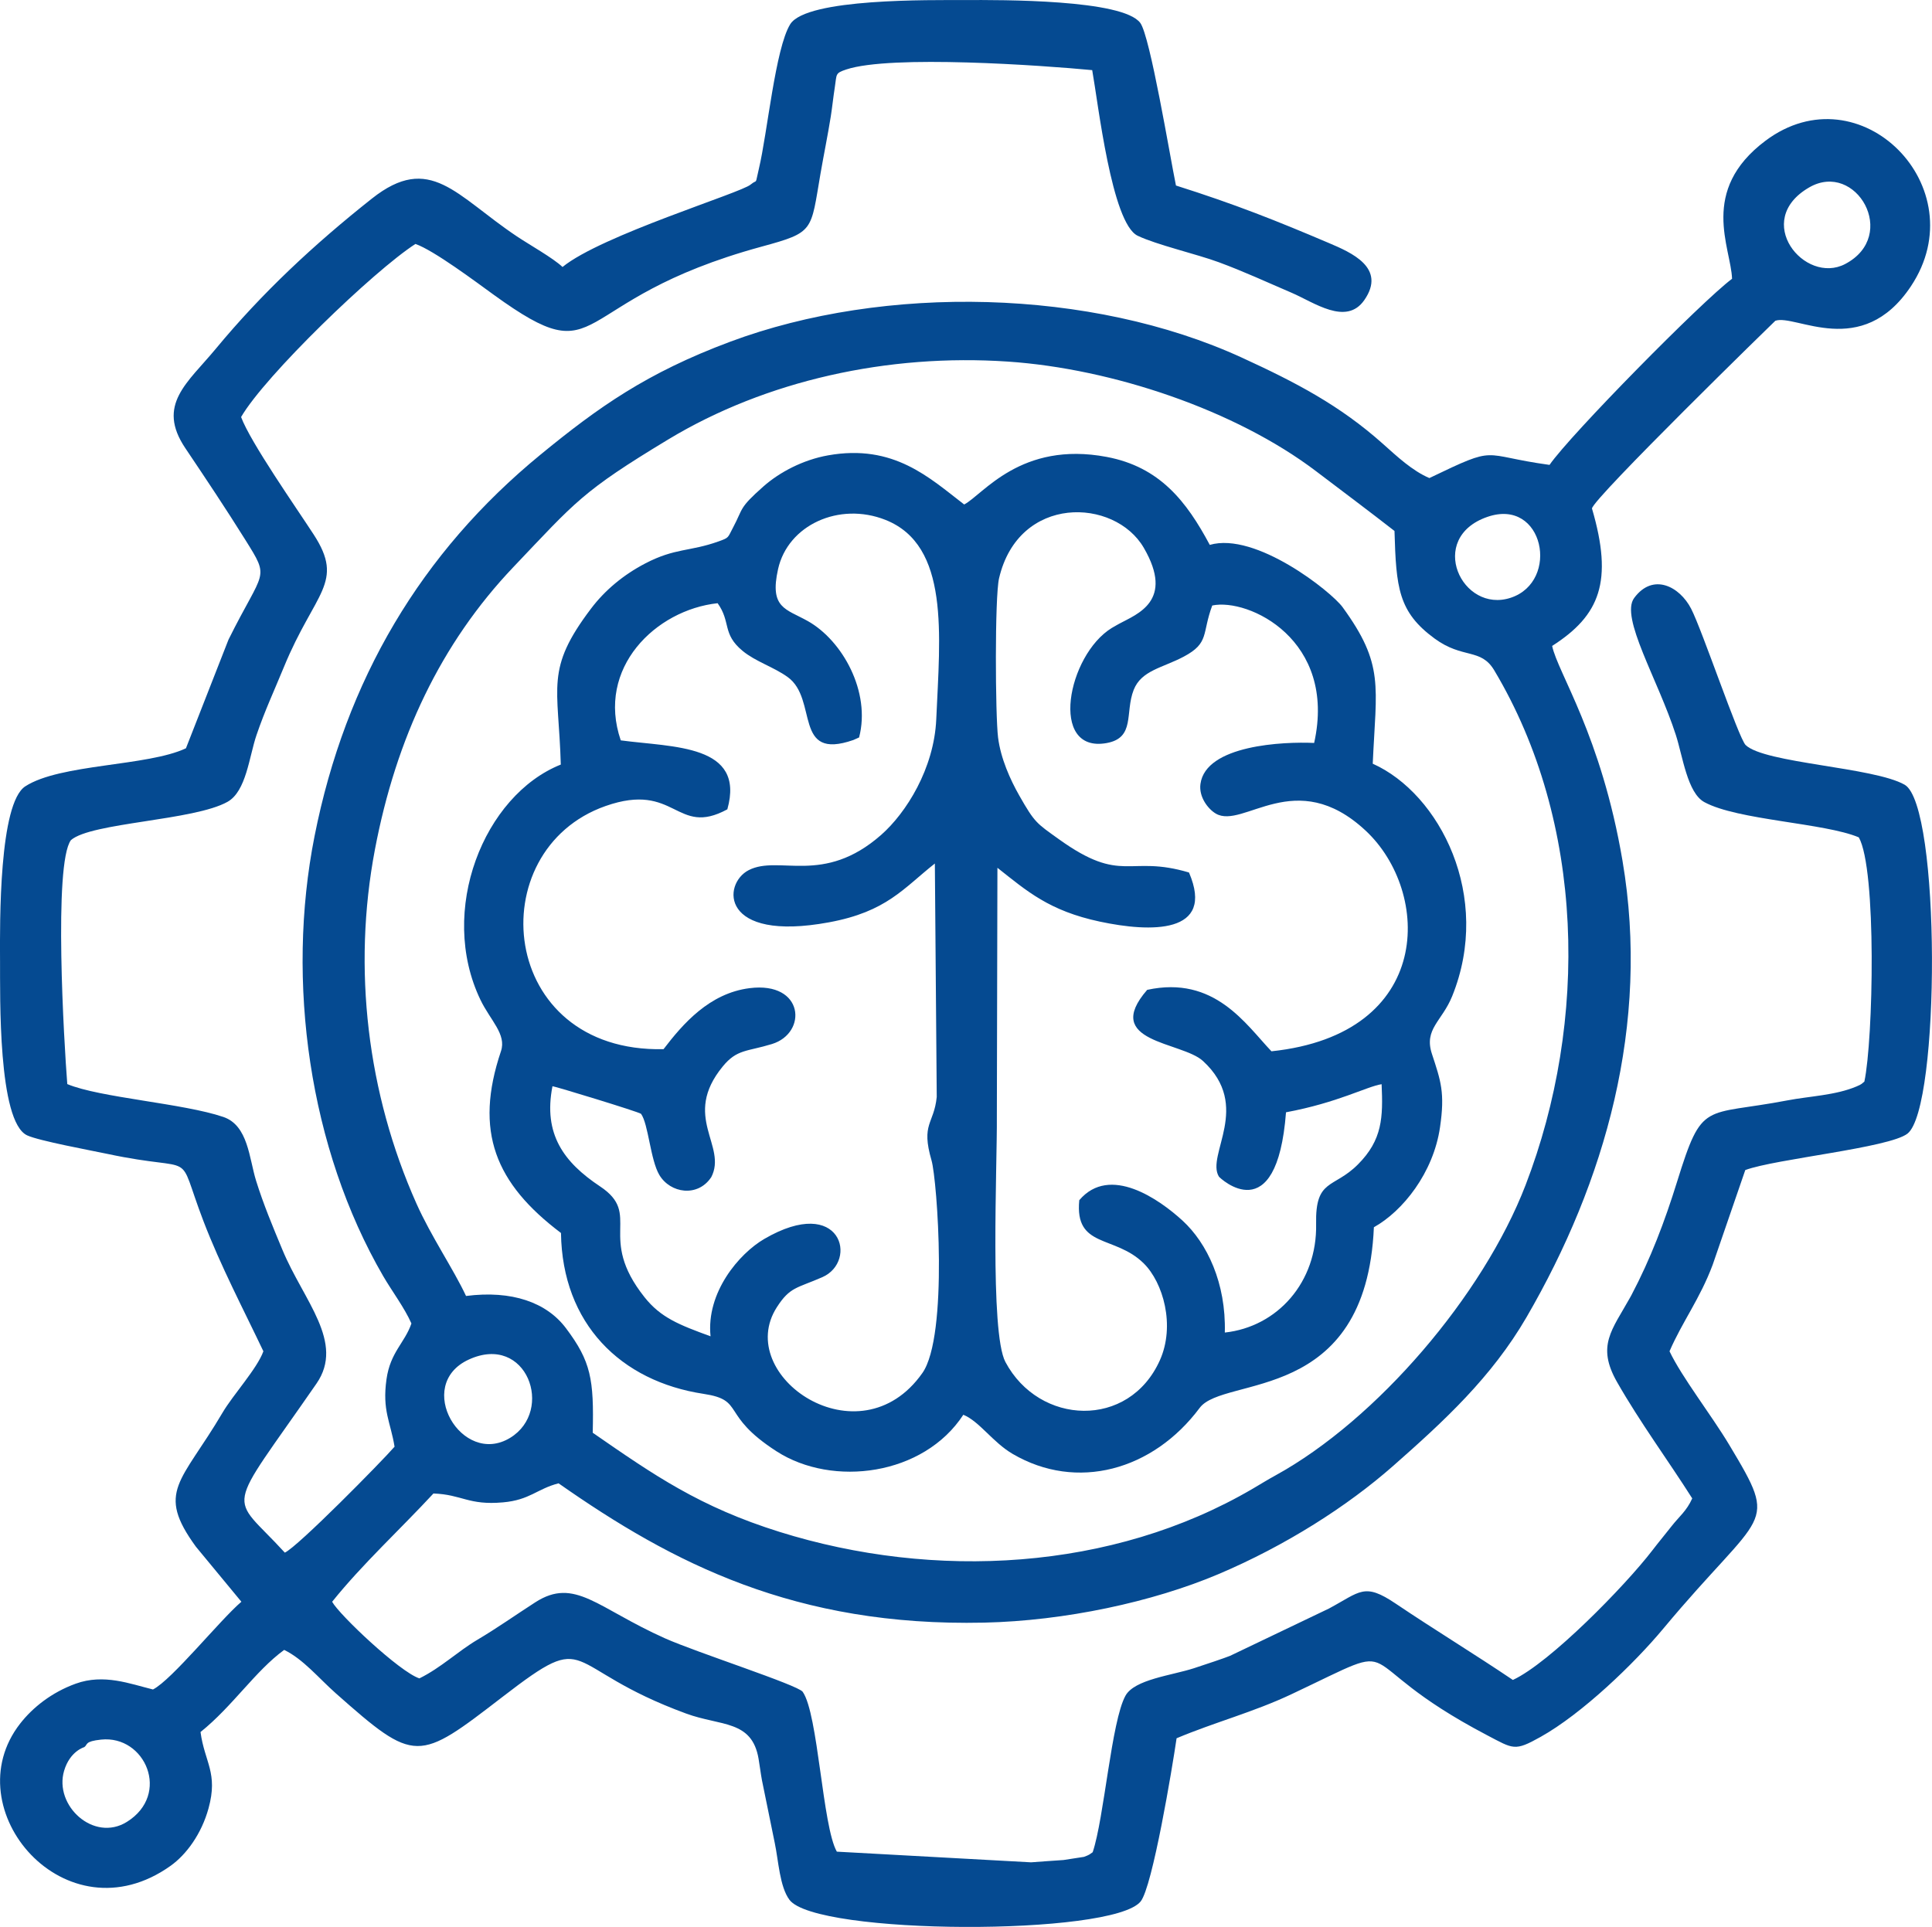
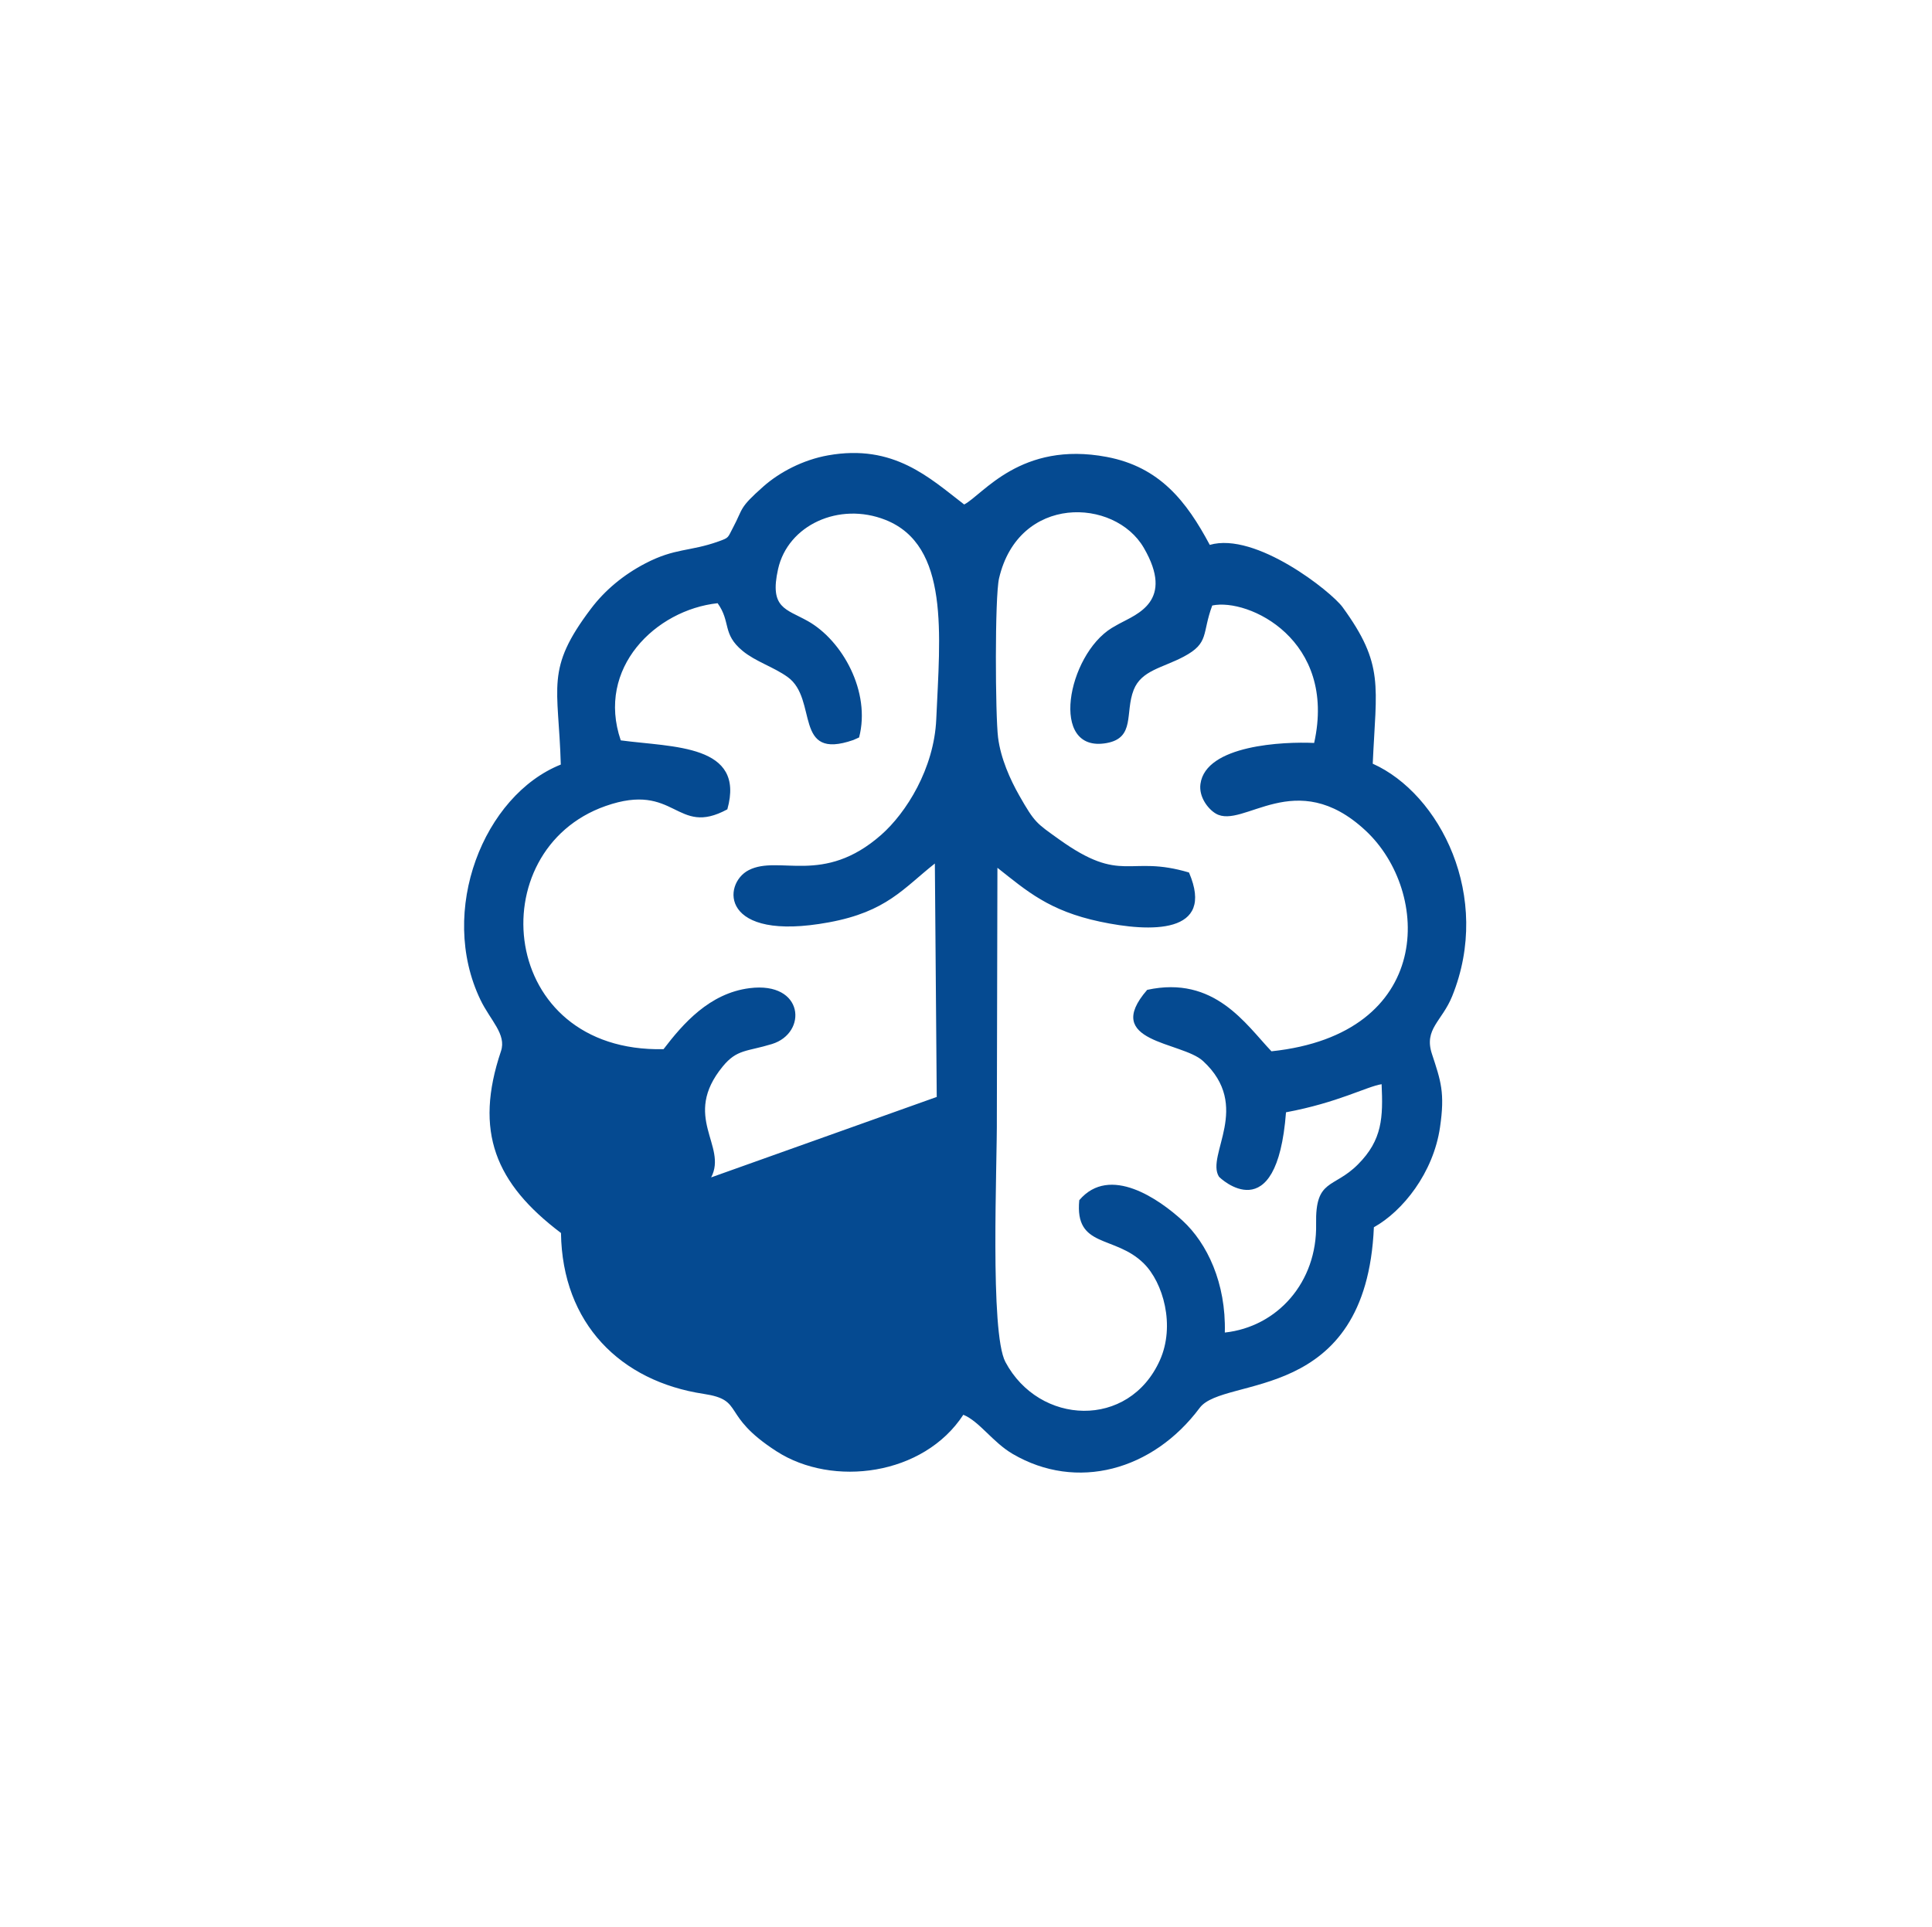
<svg xmlns="http://www.w3.org/2000/svg" xml:space="preserve" width="171.406mm" height="170.987mm" version="1.1" style="shape-rendering:geometricPrecision; text-rendering:geometricPrecision; image-rendering:optimizeQuality; fill-rule:evenodd; clip-rule:evenodd" viewBox="0 0 1046.11 1043.56">
  <defs>
    <style type="text/css"> .fil0 {fill:#054A91} </style>
  </defs>
  <g id="Слой_x0020_1">
    <g id="_2516246709264">
-       <path class="fil0" d="M45.65 946.18c1.97,-1.39 0.01,-3.1 9.08,-4.06 23.93,-2.53 37.9,29.67 13.95,44.57 -17.9,11.13 -39.56,-8.81 -33.97,-27.69 3.16,-10.68 10.92,-12.8 10.94,-12.81zm208.15 -209.87c31.46,-14.49 46.55,27.66 22.43,42.38 -26.12,15.93 -52.31,-28.61 -22.43,-42.38zm-1.46 -34.45c-6.85,-14.64 -18.85,-32.1 -26.89,-50.13 -26.54,-59.51 -34.69,-127.12 -22.45,-191.62 11.45,-60.3 35.61,-111.65 75.09,-153.12 33.66,-35.36 36.93,-40.73 83.76,-69.01 52.84,-31.9 119.02,-46.56 183.97,-42.15 56.64,3.85 123.2,26.33 166.68,59.29 15.19,11.52 28.82,21.72 42.57,32.43 0.89,30.78 2.04,43.84 21.71,58.26 15.33,11.23 25,5.01 32.29,17.2 49.24,82.4 51.14,190.09 16.96,278.84 -22.99,59.69 -80.54,127.06 -135.47,157.23 -4.38,2.4 -7.14,4.17 -12.25,7.16 -76.13,44.61 -172.51,49.56 -256.22,23.38 -43.19,-13.51 -67.87,-30.63 -101.15,-53.69 0.68,-28.96 -0.93,-38.59 -14.52,-56.65 -10.49,-13.94 -29.26,-20.6 -54.08,-17.42zm552.97 -421.91c30.66,-10.65 39.52,34.89 12.73,43.77 -26.52,8.79 -45.7,-32.32 -12.73,-43.77zm174.36 -178.48c25.31,-14.57 48.75,26.07 19.45,41.5 -21.94,11.55 -50.64,-23.54 -19.45,-41.5zm-754.73 30.64c10.02,3.5 32.79,20.59 42.47,27.59 61.49,44.47 37.79,3.09 145.11,-26.17 28.55,-7.78 26.37,-8.26 31.75,-39.48 1.79,-10.38 3.94,-20.72 5.57,-30.98 0.74,-4.65 1.36,-10.6 2.18,-15.82 1.13,-7.22 0.08,-7.57 6.19,-9.62 23.96,-8.03 106.42,-2.22 133.18,0.35 3.21,17.84 10.54,82.94 24.61,89.69 10.25,4.92 32.03,9.95 43.89,14.33 13.98,5.17 25.82,10.71 39.38,16.51 12.19,5.21 29.64,18.13 39.45,4.02 12.19,-17.54 -7.16,-25.81 -19.26,-30.95 -28.35,-12.06 -50.61,-20.95 -82.72,-31.11 -3.33,-16.22 -13.96,-80.78 -19.31,-88.04 -9.42,-12.78 -74.97,-12.49 -95.38,-12.4 -17.29,0.07 -85.44,-1.14 -94.2,13.13 -8.04,13.09 -12.36,59.02 -16.9,78.03 -2.34,9.81 -0.47,5.42 -4.5,8.75 -5.06,4.49 -80.91,27.51 -101.86,44.65 -5.12,-4.86 -17.89,-12 -24.83,-16.65 -32.99,-22.1 -46.9,-45.32 -78.37,-20.41 -31.31,24.78 -59.48,51.06 -84.51,81.31 -15.34,18.55 -32.33,30.36 -16.53,53.88 11.27,16.77 22.02,32.9 32.39,49.49 13.69,21.92 10.13,15.62 -9.02,54.2l-23.04 58.84c-20.82,9.81 -68.02,8.35 -86.97,20.59 -14.21,9.17 -13.83,72.93 -13.69,94.98 0.11,18.17 -1.24,86.57 14.65,94.05 6.33,2.98 35.12,8.27 43.53,10.06 50.43,10.74 36.5,-4.01 51.95,36.37 9.28,24.25 21.84,48.16 32.46,70.52 -3.41,9.45 -16.36,23.46 -22.15,33.3 -22.28,37.82 -36.26,42.52 -14.37,72.55l24.61 29.79c-11.5,9.79 -37.6,42.28 -47.87,47.51 -12.33,-3.01 -26.57,-8.68 -41.86,-3.13 -13.11,4.75 -23.3,12.96 -30.04,21.58 -36.21,46.31 24.69,117.45 81.41,77.07 8.57,-6.1 16.76,-17.28 20.57,-31.15 5.3,-19.26 -2.12,-24.85 -4.34,-41.32 17.28,-13.84 29.64,-33.05 45.3,-44.48 10.41,5.08 18.59,15.21 27.92,23.48 43.21,38.28 44.46,37.27 90.3,1.97 49.37,-38.03 30.52,-16.23 99.47,9.04 18.77,6.88 35.57,3.38 39.17,24.44 0.66,3.84 1.12,7.74 1.83,11.62l6.95 34.05c2.01,9.56 2.65,23.63 7.95,30.75 14.28,19.18 175.05,19.69 190.16,0.88 6.44,-8.02 17.12,-72.33 19.46,-88.37 20.58,-8.67 41.59,-14.13 62.13,-23.82 66.66,-31.45 26.41,-19.61 105.91,22.12 14.44,7.58 14.94,8.85 29.02,0.98 22.58,-12.61 50.81,-39.84 66.42,-58.59 54.62,-65.57 63.14,-53.86 35.81,-99.52 -9.85,-16.45 -25.62,-36.55 -32.38,-50.75 6.89,-15.96 16.51,-28.48 23.37,-46.86l17.65 -51.29c16.31,-6.05 77.97,-12.01 87.83,-19.73 17.81,-13.94 18.05,-177.76 -1.54,-188.95 -16.72,-9.56 -75.82,-11.58 -86.09,-21.49 -3.79,-3.66 -23.55,-62.34 -29.55,-73.89 -6.27,-12.08 -20.66,-19.53 -30.82,-5.74 -7.73,10.49 12.87,44.05 22.58,74.19 3.72,11.54 6.23,31.33 15.42,36.35 17.97,9.82 65.13,11.25 83.64,19.09 9.76,17.23 7.83,109.79 3.01,132.28 -1.56,1.21 -1.18,1.32 -4.25,2.62 -11.38,4.82 -25.41,5.25 -37.33,7.53 -45.65,8.74 -46.03,-0.41 -59.84,44.1 -6.64,21.41 -14.39,41.82 -24.69,61.34 -0.23,0.43 -0.53,0.98 -0.76,1.39 -9.78,17.56 -18.27,26.02 -7.04,45.73 12.47,21.87 27.84,42.7 40.71,63.01 -3.07,6.85 -7.15,9.89 -11.11,14.95 -3.62,4.63 -7.07,8.73 -10.48,13.19 -14.75,19.23 -55.58,60.97 -75.53,70.18 -20.62,-13.92 -42.35,-27.13 -63.46,-41.35 -17.07,-11.5 -19.09,-6.48 -36.12,2.67l-53.55 25.62c-2.67,1.09 -13.35,4.7 -19.62,6.73 -12.07,3.9 -32.14,6.03 -37.02,14.87 -7.63,13.82 -11.51,66.19 -17.75,84.76 -1.86,1.27 -1.63,1.38 -4.76,2.52l-11.05 1.7c-6.14,0.45 -11.81,0.78 -17.55,1.25l-105.17 -5.78c-7.81,-13.66 -10.07,-74.64 -18.49,-86.57 -2.6,-3.68 -57.39,-21.3 -74.53,-28.95 -36.81,-16.43 -48.84,-33.3 -70.25,-19.53 -10.79,6.94 -20.61,13.94 -31.4,20.32 -10.48,6.2 -19.76,15.2 -31.37,20.89 -10.65,-3.47 -43.39,-34.41 -47.24,-41.49 16.37,-20.42 37.07,-39.4 54.85,-58.64 15.57,0.56 18.84,6.48 37.65,4.81 14.63,-1.3 18.33,-7.27 30.1,-10.32 61.82,43.33 128.21,77.68 230.39,75.45 43.65,-0.96 91.31,-11.17 126.97,-26.29 36.39,-15.43 69.79,-36.79 94.49,-58.54 27.55,-24.26 53.4,-48.07 72.3,-80.63 42.51,-73.22 66.99,-158.41 51.94,-247.15 -11.53,-68.01 -35.07,-101.74 -38.09,-116.34 25.89,-16.58 33.15,-34.89 21.56,-74.44 0.57,-5.44 99.13,-101.6 99.28,-101.66 10.83,-3.84 46.73,21.45 73.44,-18.72 35.55,-53.47 -27.57,-117.18 -78.78,-78.77 -36.1,27.08 -18.62,57.97 -18.09,74.75 -16.17,12.01 -87.57,84.46 -98.83,100.79 -38.22,-5.22 -27.07,-11.11 -65.06,7.13 -9.29,-3.96 -17.52,-11.72 -25.22,-18.59 -23.33,-20.8 -46.96,-33.16 -76.24,-46.6 -81.61,-37.49 -193.41,-39.92 -277.23,-8.61 -45.03,16.82 -71.15,35.32 -102.61,61.12 -64.58,52.96 -105.58,121.97 -122.35,206.64 -15.59,78.69 -2.9,169.21 37.17,238.23 4.65,8.01 11.56,17.17 15.29,25.66 -3.61,10.53 -11.42,15.51 -13.49,30.16 -2.42,17.08 2.2,23.17 4.36,36.58 -7.09,8.17 -52.44,54.23 -59.42,57.37 -30.27,-33.18 -33.17,-18.78 17.14,-91.55 15.46,-22.36 -6.95,-44.82 -18.41,-72.38 -5.41,-13 -10.29,-24.66 -14.29,-37.48 -3.77,-12.09 -4.26,-29.94 -17.7,-34.53 -21.64,-7.39 -66.93,-10.44 -84.53,-17.81 -1.74,-21.95 -7.53,-119.29 1.98,-132.13 11.02,-9.58 66.66,-10.52 84.81,-20.75 10.13,-5.71 11.69,-24.49 15.67,-36.15 4.5,-13.21 9.47,-23.77 14.85,-36.87 16.73,-40.72 33.1,-45.57 16.12,-71.71 -9.51,-14.64 -34.25,-49.95 -39.32,-63.65 12.96,-22.38 71.73,-79.1 94.39,-93.73z" />
-       <path class="fil0" d="M643.79 472.52c-32.98,-9.81 -35.9,6.77 -70.52,-18.08 -12,-8.62 -12.93,-8.74 -21.38,-23.62 -4.89,-8.61 -10.05,-20.07 -11.47,-31.4 -1.5,-11.96 -1.83,-76.08 0.53,-86.21 10.61,-45.53 62.6,-43.67 78.37,-16.54 16.8,28.89 -3.79,35.93 -13.24,41.09 -0.42,0.23 -0.96,0.52 -1.37,0.76l-2.71 1.56c-24.04,14.75 -34.16,67.93 -2.85,62.35 15.69,-2.8 9.87,-16.48 14.69,-28.78 4.17,-10.63 15.62,-11.92 27.17,-18.06 13.97,-7.44 9.68,-12.39 15.38,-27.67 19.62,-4.15 67.6,18.58 55.18,74.44 -16.55,-0.78 -58.71,1.09 -61.57,22.23 -0.95,7.04 4.16,13.6 8.34,16.04 14.83,8.68 43.13,-26.19 81.11,9.22 35.54,33.14 37.26,110.19 -51,119.5 -13.88,-14.56 -30.81,-41.21 -67.29,-33.27 -24.84,28.6 18.69,27.95 30.19,38.5 26.73,24.53 1.46,50.97 8.65,62.64 0.43,0.7 31.37,30.04 36.33,-34.83 28.14,-5.24 43.73,-13.97 51.77,-15.22 0.79,17.94 0.49,30.13 -12.85,43.48 -13.22,13.24 -23.12,7.49 -22.62,32.25 0.64,31.52 -20.97,55.69 -49.43,58.77 0.71,-26.77 -9.56,-48.39 -22.94,-60.66 -12.41,-11.37 -39.34,-30.51 -55.87,-11.02 -2.56,26.2 19.13,18.7 34.86,34.18 10.58,10.41 17.21,33.69 8.79,52.49 -16.77,37.41 -65.36,35.31 -83.64,0.96 -8.53,-16.02 -4.41,-106.82 -4.64,-132.84l0.31 -134.81c16,12.64 27.94,23.29 55.49,29.16 27.2,5.8 62.65,7.01 48.24,-26.61zm-258.73 165.12c9.04,-17.17 -16.17,-32.74 6.32,-60.13 7.7,-9.38 13.04,-7.92 26.6,-12.09 19.34,-5.95 17.53,-34.02 -12.12,-30.26 -21.75,2.76 -36.08,19.3 -46.58,33.04 -89.73,1.98 -99.53,-107.74 -31.39,-131.68 38.22,-13.43 38.01,16.95 65.94,1.79 9.9,-35.3 -29.3,-33.52 -57.71,-37.35 -13.44,-39.2 18.93,-70.66 52.45,-74.28 7.33,10.29 2.33,16.53 13.46,25.77 7.07,5.86 16.83,8.73 24.44,14.2 16.71,12.01 2.74,45.56 35.61,34.11l3.09 -1.38c6.44,-24.6 -8.99,-52.49 -27.81,-63.05 -11.85,-6.64 -20.8,-6.91 -16.07,-28.1 5.32,-23.89 33.08,-36.59 58.12,-26.69 34.9,13.8 29.57,62.1 27.54,107.99 -1.18,26.73 -16.29,50.69 -29.81,62.6 -31.38,27.61 -55.3,10.72 -71.72,19.1 -14.37,7.33 -15.66,39.2 43.46,28.27 31.24,-5.77 40.29,-18.41 57.31,-31.85l1.02 126.42c-1.52,14.92 -8.66,14.25 -2.81,34.42 3.05,10.5 9.25,94.92 -4.97,115.11 -34.2,48.58 -102.61,1.35 -78.77,-35.69 7.09,-11.02 10.76,-10.17 24.62,-16.24 19.53,-8.56 10.34,-45.02 -31.42,-20.72 -13.71,7.98 -31.56,29.01 -29.13,52.75 -16.96,-6.2 -26.92,-10.05 -35.76,-21.19 -26.09,-32.86 -0.96,-44.63 -24.05,-59.98 -19.64,-13.06 -30.88,-28.32 -25.78,-54.27 1.31,0.03 46.18,13.71 47.95,14.95 3.99,5.47 5.05,24.95 9.92,33.12 5.95,9.98 20.77,12.16 28.03,1.29zm-81.42 -223.57c-41.66,16.66 -66.67,79.15 -43.5,127.4 5.35,11.14 14.21,18.63 11.12,27.81 -14.66,43.52 -3.06,71.64 32.49,98.47 0.7,49.14 32.3,80.33 77.26,87.13 22.7,3.43 8.7,11.3 39.51,31.14 30.37,19.55 79.61,13.12 101.09,-19.83 8.79,3.64 15.83,14.83 26.7,21.2 34.68,20.32 75.92,9.05 101.29,-24.94 13.14,-17.61 90.15,-1.51 94.31,-97.81 15.61,-8.69 32.2,-29.41 35.81,-54.16 2.73,-18.69 0.47,-24.96 -4.39,-39.75 -4.41,-13.44 5.45,-17.61 10.95,-31.17 21.9,-54.03 -6.67,-109.69 -42.99,-125.97 1.88,-42.35 6.39,-53.57 -16.34,-84.79 -6.07,-8.34 -47.04,-40.94 -71.9,-33.71 -12.55,-23.53 -27.06,-42.22 -55.8,-47.64 -46.61,-8.79 -67.03,20.48 -77.18,25.76 -18.72,-14.37 -38.1,-32.97 -73.75,-26.6 -13.5,2.41 -26.22,9.1 -34.98,16.85 -13.52,11.96 -10.77,11.65 -16.43,22.26 -3,5.63 -2,5.4 -7.9,7.51 -15.59,5.57 -23.45,3.47 -39.6,11.89 -11.88,6.2 -21.84,14.51 -29.35,24.43 -25.03,33.05 -17.61,41.8 -16.41,84.5z" />
+       <path class="fil0" d="M643.79 472.52c-32.98,-9.81 -35.9,6.77 -70.52,-18.08 -12,-8.62 -12.93,-8.74 -21.38,-23.62 -4.89,-8.61 -10.05,-20.07 -11.47,-31.4 -1.5,-11.96 -1.83,-76.08 0.53,-86.21 10.61,-45.53 62.6,-43.67 78.37,-16.54 16.8,28.89 -3.79,35.93 -13.24,41.09 -0.42,0.23 -0.96,0.52 -1.37,0.76l-2.71 1.56c-24.04,14.75 -34.16,67.93 -2.85,62.35 15.69,-2.8 9.87,-16.48 14.69,-28.78 4.17,-10.63 15.62,-11.92 27.17,-18.06 13.97,-7.44 9.68,-12.39 15.38,-27.67 19.62,-4.15 67.6,18.58 55.18,74.44 -16.55,-0.78 -58.71,1.09 -61.57,22.23 -0.95,7.04 4.16,13.6 8.34,16.04 14.83,8.68 43.13,-26.19 81.11,9.22 35.54,33.14 37.26,110.19 -51,119.5 -13.88,-14.56 -30.81,-41.21 -67.29,-33.27 -24.84,28.6 18.69,27.95 30.19,38.5 26.73,24.53 1.46,50.97 8.65,62.64 0.43,0.7 31.37,30.04 36.33,-34.83 28.14,-5.24 43.73,-13.97 51.77,-15.22 0.79,17.94 0.49,30.13 -12.85,43.48 -13.22,13.24 -23.12,7.49 -22.62,32.25 0.64,31.52 -20.97,55.69 -49.43,58.77 0.71,-26.77 -9.56,-48.39 -22.94,-60.66 -12.41,-11.37 -39.34,-30.51 -55.87,-11.02 -2.56,26.2 19.13,18.7 34.86,34.18 10.58,10.41 17.21,33.69 8.79,52.49 -16.77,37.41 -65.36,35.31 -83.64,0.96 -8.53,-16.02 -4.41,-106.82 -4.64,-132.84l0.31 -134.81c16,12.64 27.94,23.29 55.49,29.16 27.2,5.8 62.65,7.01 48.24,-26.61zm-258.73 165.12c9.04,-17.17 -16.17,-32.74 6.32,-60.13 7.7,-9.38 13.04,-7.92 26.6,-12.09 19.34,-5.95 17.53,-34.02 -12.12,-30.26 -21.75,2.76 -36.08,19.3 -46.58,33.04 -89.73,1.98 -99.53,-107.74 -31.39,-131.68 38.22,-13.43 38.01,16.95 65.94,1.79 9.9,-35.3 -29.3,-33.52 -57.71,-37.35 -13.44,-39.2 18.93,-70.66 52.45,-74.28 7.33,10.29 2.33,16.53 13.46,25.77 7.07,5.86 16.83,8.73 24.44,14.2 16.71,12.01 2.74,45.56 35.61,34.11l3.09 -1.38c6.44,-24.6 -8.99,-52.49 -27.81,-63.05 -11.85,-6.64 -20.8,-6.91 -16.07,-28.1 5.32,-23.89 33.08,-36.59 58.12,-26.69 34.9,13.8 29.57,62.1 27.54,107.99 -1.18,26.73 -16.29,50.69 -29.81,62.6 -31.38,27.61 -55.3,10.72 -71.72,19.1 -14.37,7.33 -15.66,39.2 43.46,28.27 31.24,-5.77 40.29,-18.41 57.31,-31.85l1.02 126.42zm-81.42 -223.57c-41.66,16.66 -66.67,79.15 -43.5,127.4 5.35,11.14 14.21,18.63 11.12,27.81 -14.66,43.52 -3.06,71.64 32.49,98.47 0.7,49.14 32.3,80.33 77.26,87.13 22.7,3.43 8.7,11.3 39.51,31.14 30.37,19.55 79.61,13.12 101.09,-19.83 8.79,3.64 15.83,14.83 26.7,21.2 34.68,20.32 75.92,9.05 101.29,-24.94 13.14,-17.61 90.15,-1.51 94.31,-97.81 15.61,-8.69 32.2,-29.41 35.81,-54.16 2.73,-18.69 0.47,-24.96 -4.39,-39.75 -4.41,-13.44 5.45,-17.61 10.95,-31.17 21.9,-54.03 -6.67,-109.69 -42.99,-125.97 1.88,-42.35 6.39,-53.57 -16.34,-84.79 -6.07,-8.34 -47.04,-40.94 -71.9,-33.71 -12.55,-23.53 -27.06,-42.22 -55.8,-47.64 -46.61,-8.79 -67.03,20.48 -77.18,25.76 -18.72,-14.37 -38.1,-32.97 -73.75,-26.6 -13.5,2.41 -26.22,9.1 -34.98,16.85 -13.52,11.96 -10.77,11.65 -16.43,22.26 -3,5.63 -2,5.4 -7.9,7.51 -15.59,5.57 -23.45,3.47 -39.6,11.89 -11.88,6.2 -21.84,14.51 -29.35,24.43 -25.03,33.05 -17.61,41.8 -16.41,84.5z" />
    </g>
  </g>
</svg>